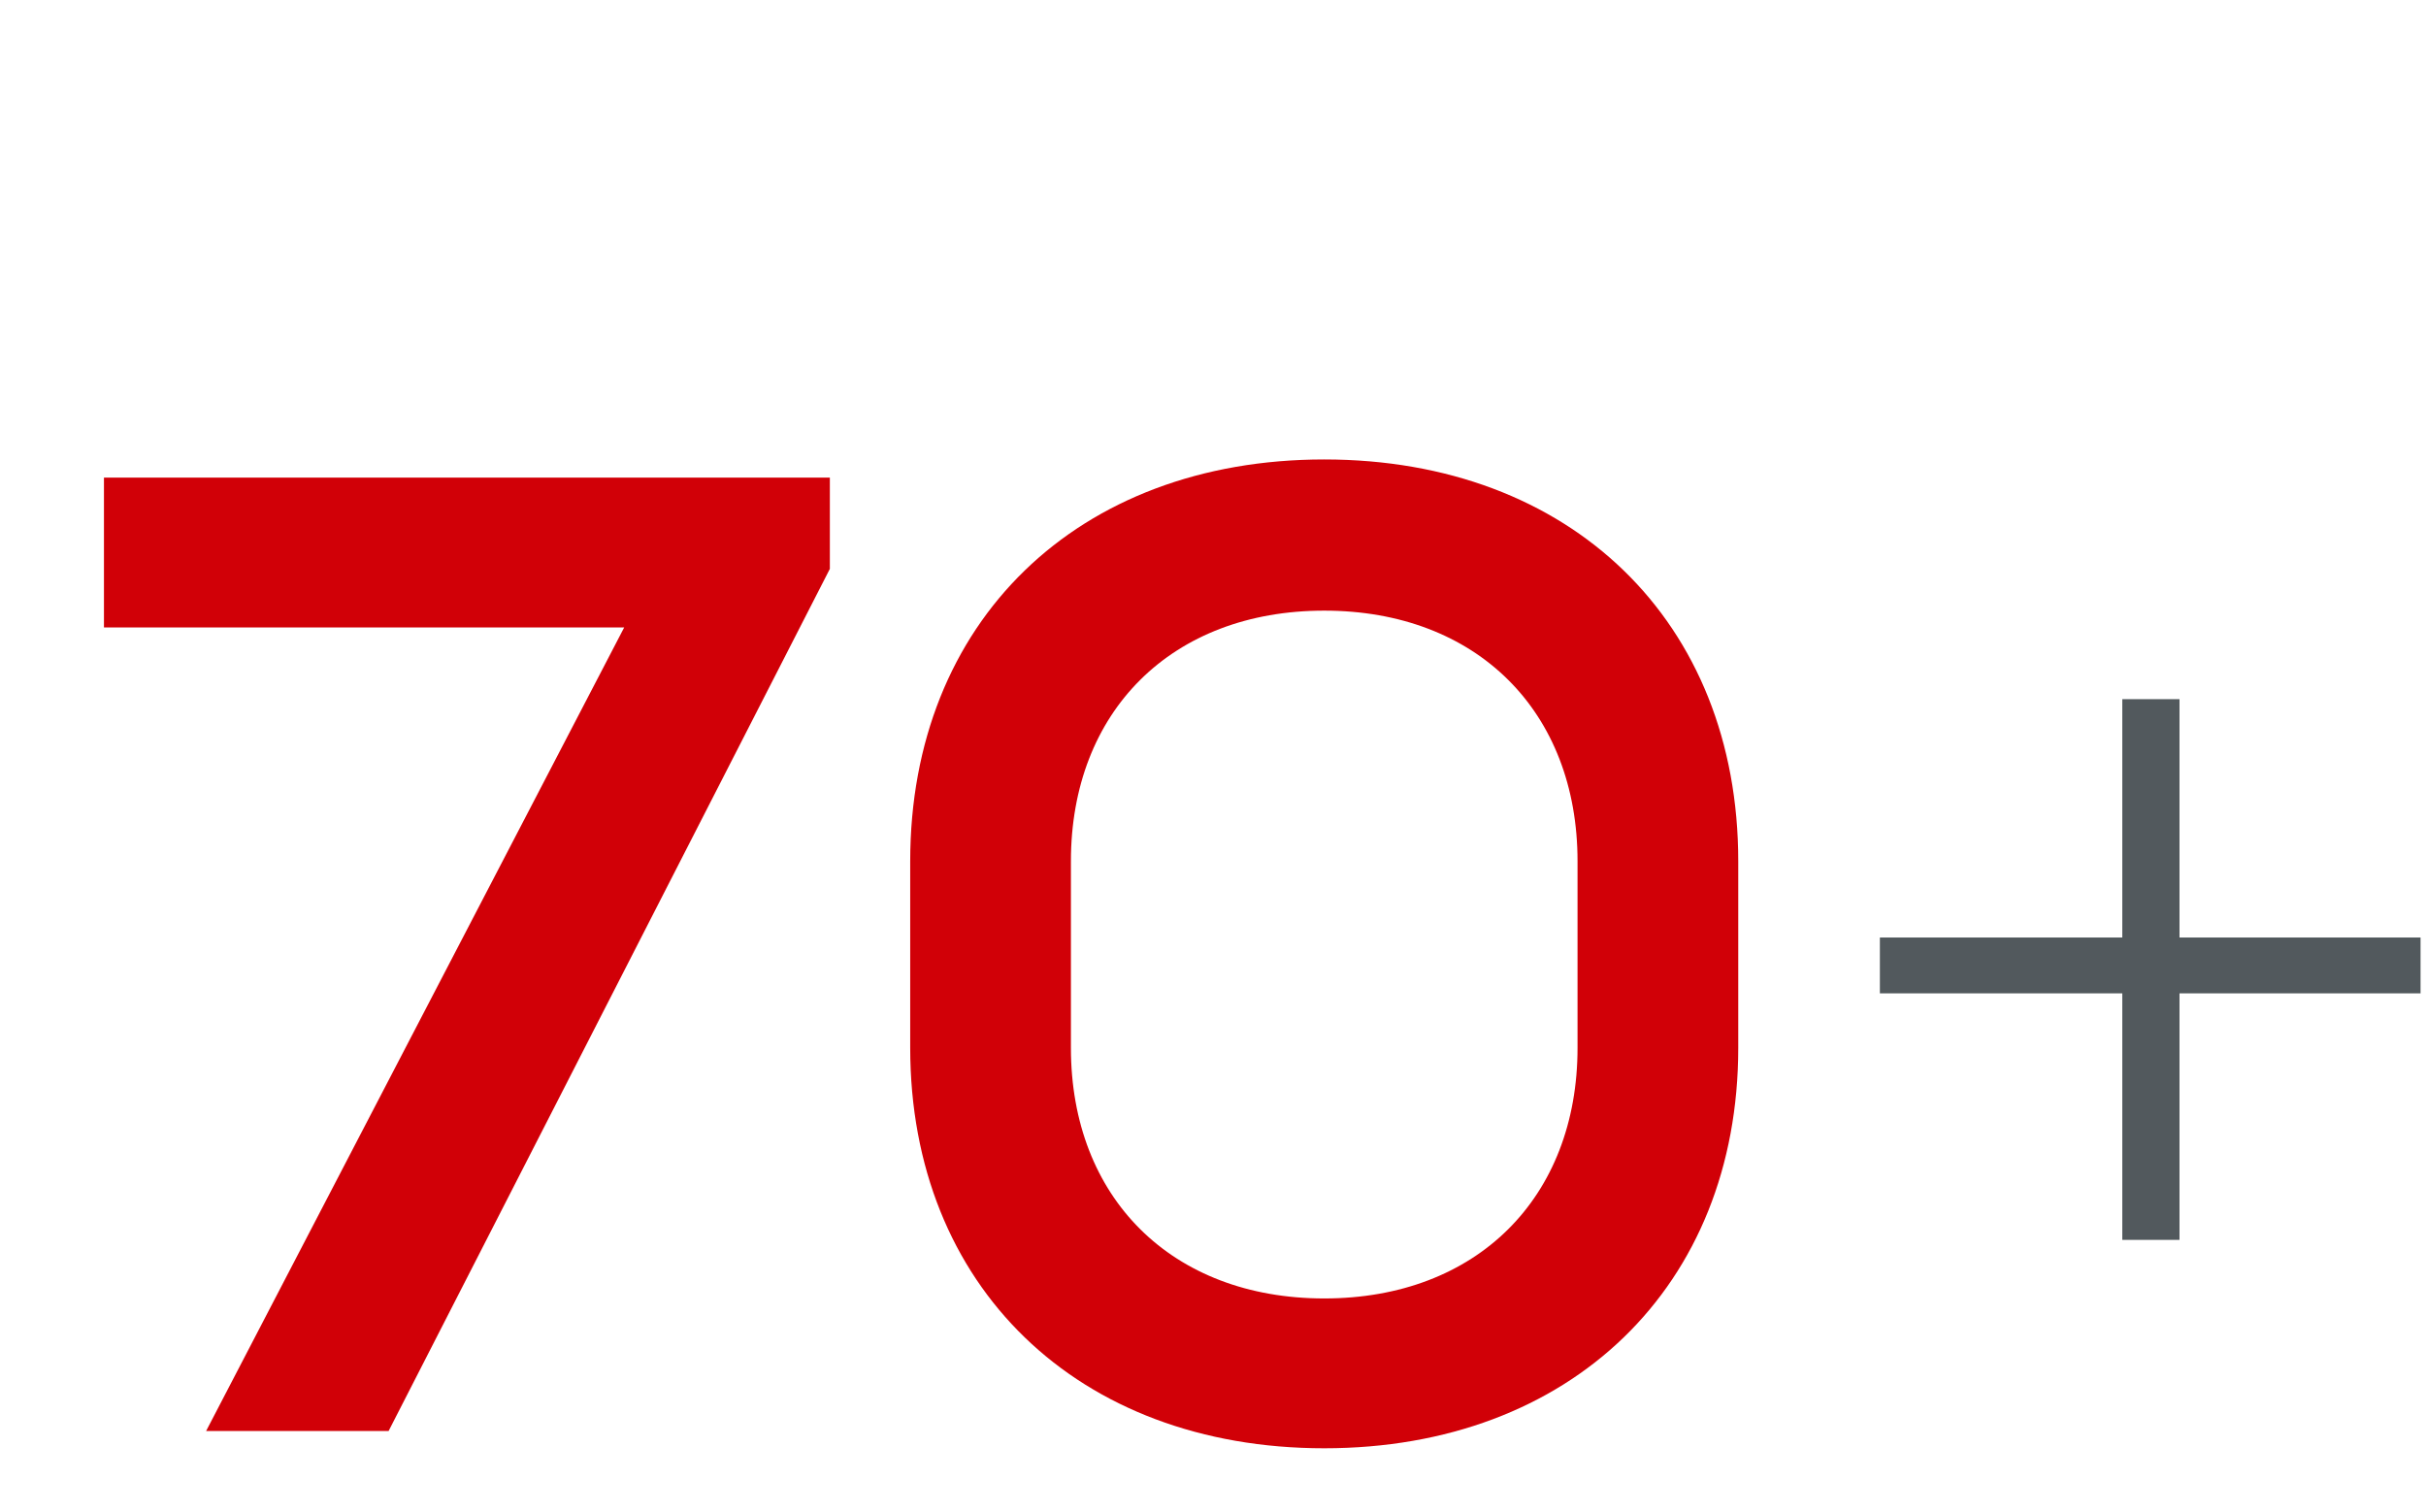
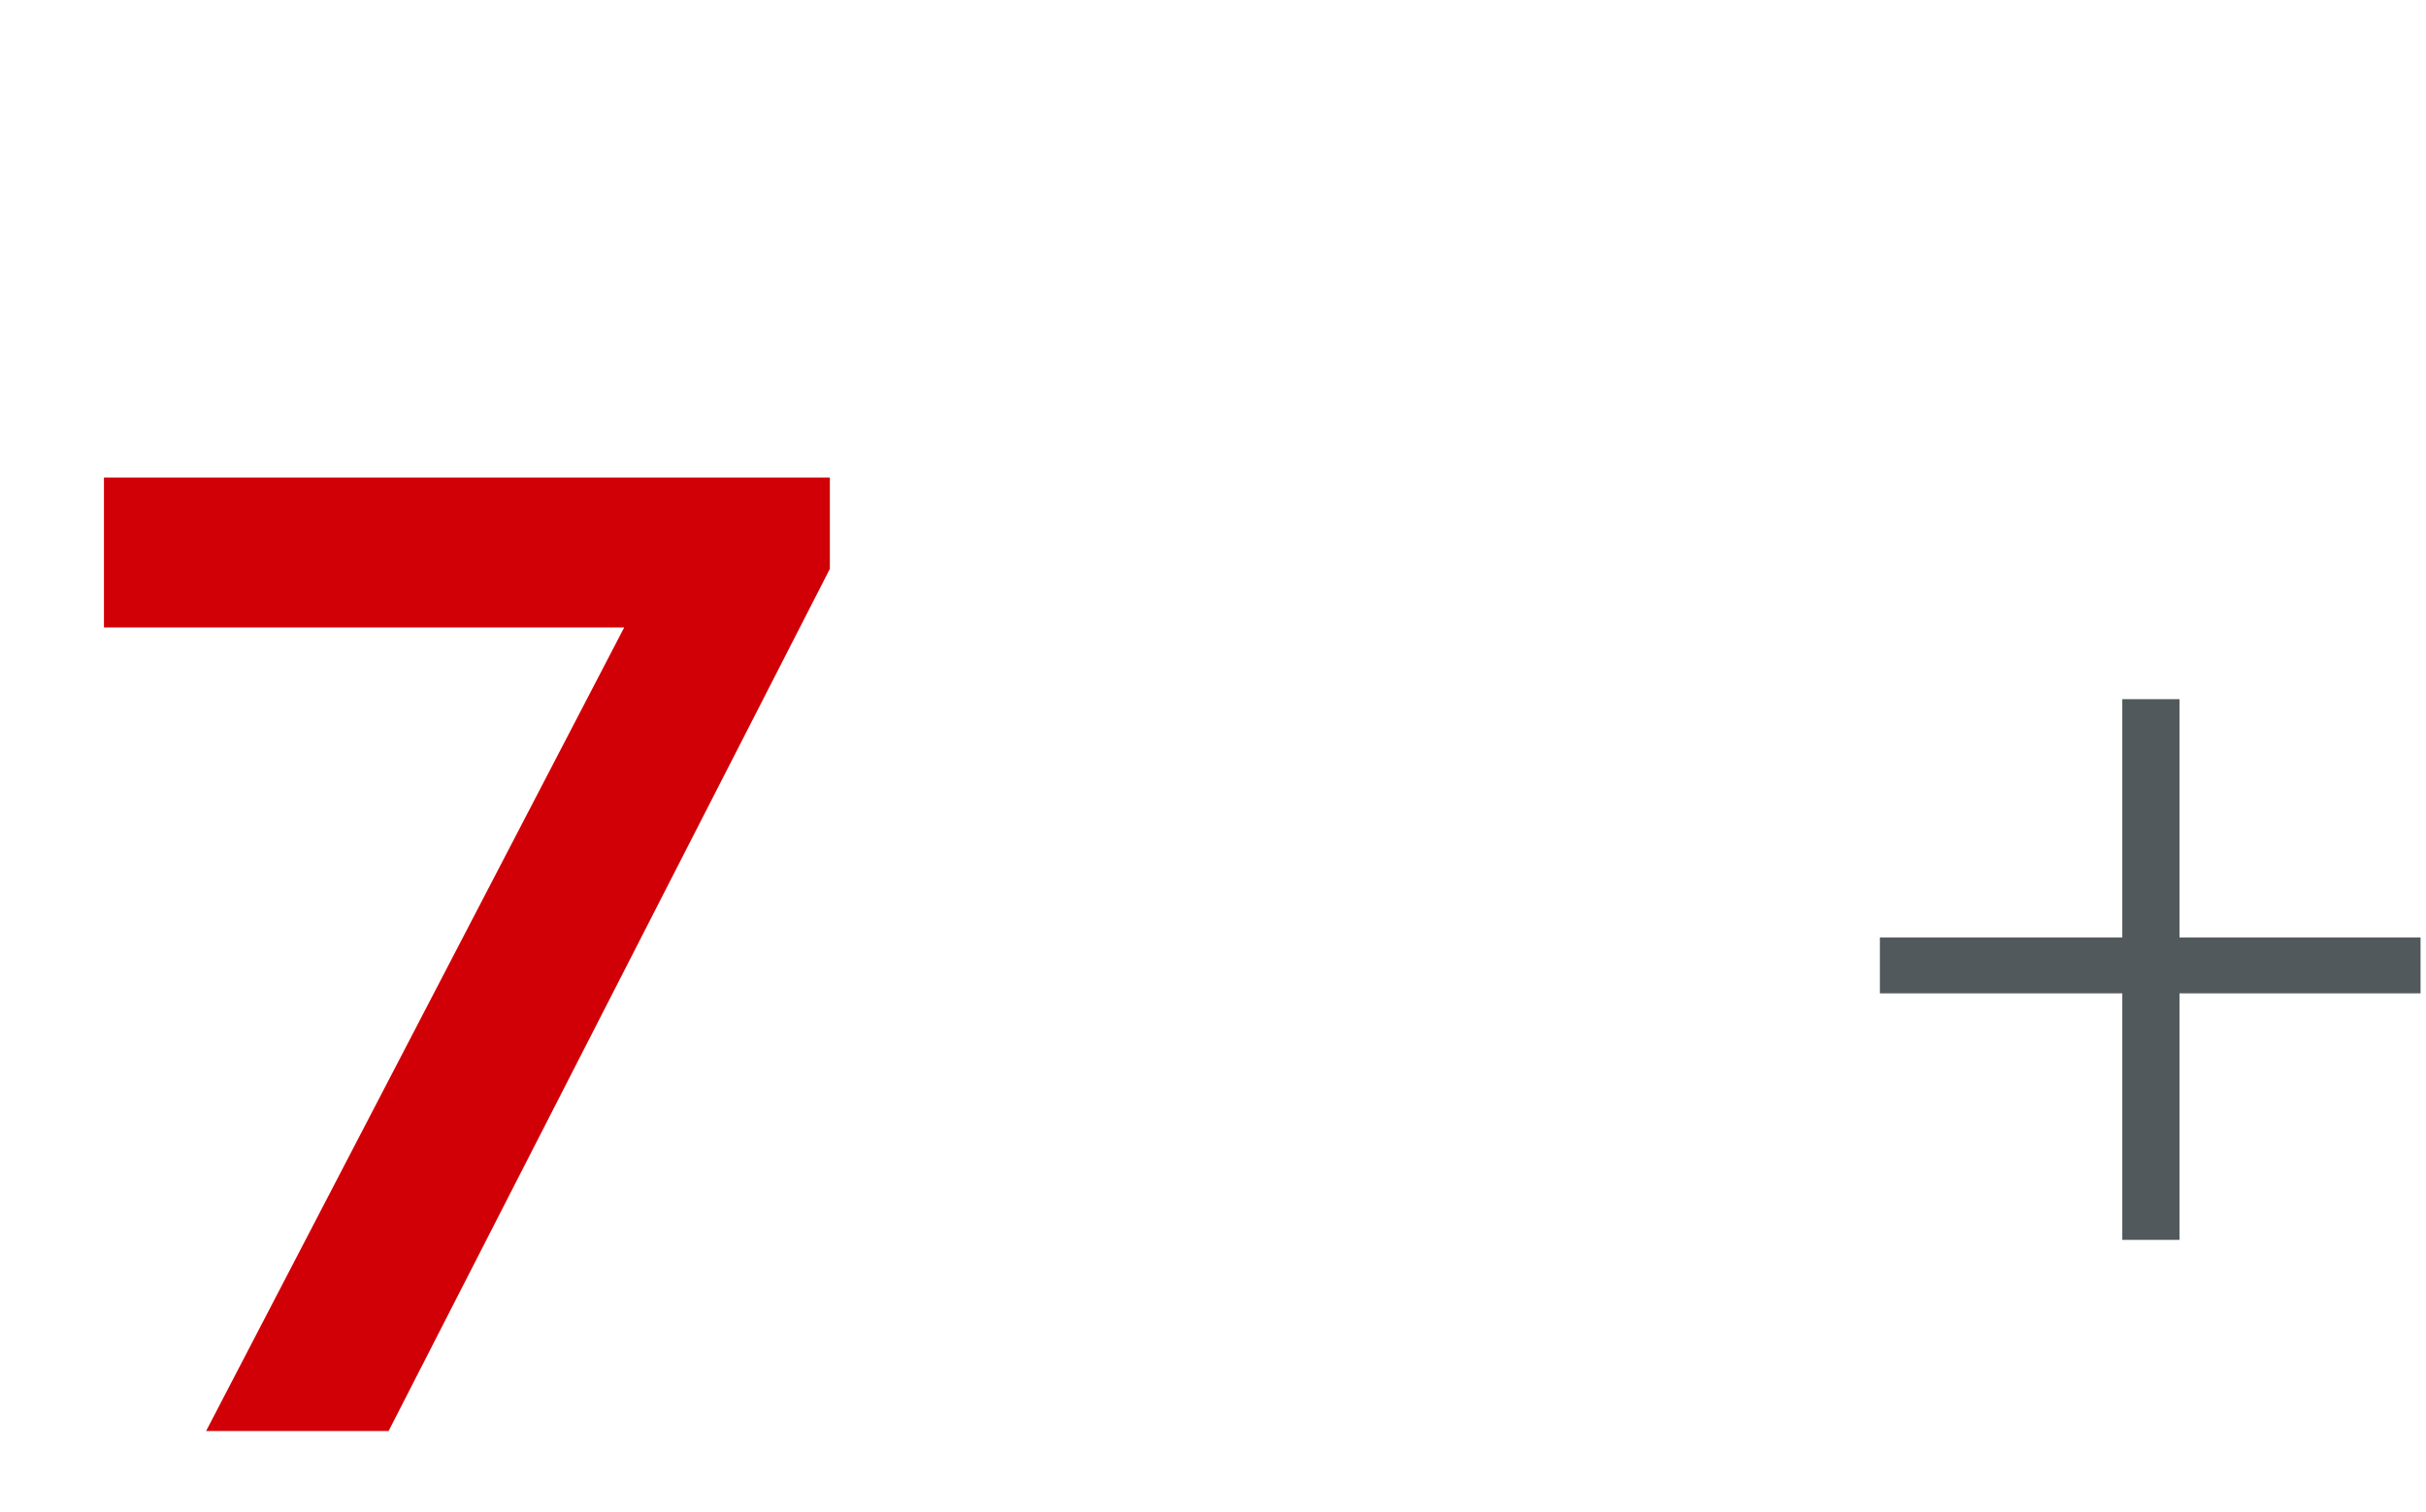
<svg xmlns="http://www.w3.org/2000/svg" id="Layer_2" data-name="Layer 2" viewBox="0 0 267.2 166.5">
  <defs>
    <style>.cls-1{fill:#d10007}.cls-2{fill:#52595d}</style>
  </defs>
  <g id="Layer_1-2" data-name="Layer 1-2">
-     <path class="cls-1" d="M100.25 115.4V94.85c0-26.4 18.45-44.25 45.6-44.25s45.6 17.85 45.6 44.25v20.55c0 26.25-18.45 44.1-45.6 44.1s-45.6-17.85-45.6-44.1zm73.5 0V94.85c0-16.5-11.1-27.6-27.9-27.6s-27.9 11.1-27.9 27.6v20.55c0 16.5 11.1 27.6 27.9 27.6s27.9-11.1 27.9-27.6z" />
    <path class="cls-2" d="M240.05 109.4v27.15h-6.3V109.4h-26.7v-6.15h26.7V77h6.3v26.25h26.55v6.15h-26.55z" />
  </g>
  <path class="cls-1" d="M91.4 62.65L42.8 157.6H22.7l46.05-88.5h-57.3V52.6H91.4v10.05z" />
</svg>